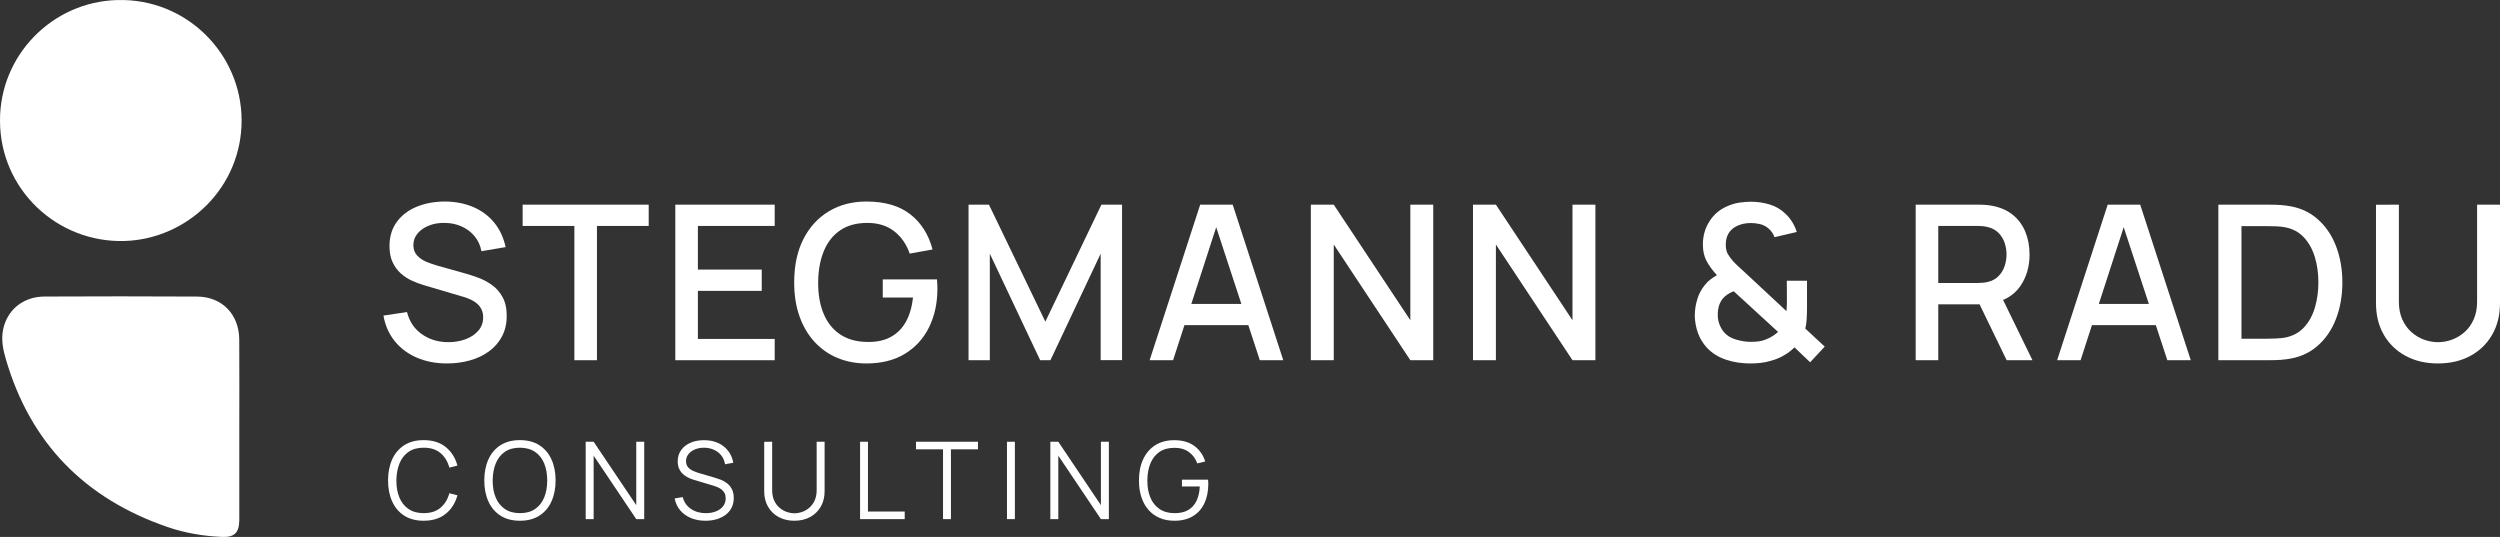
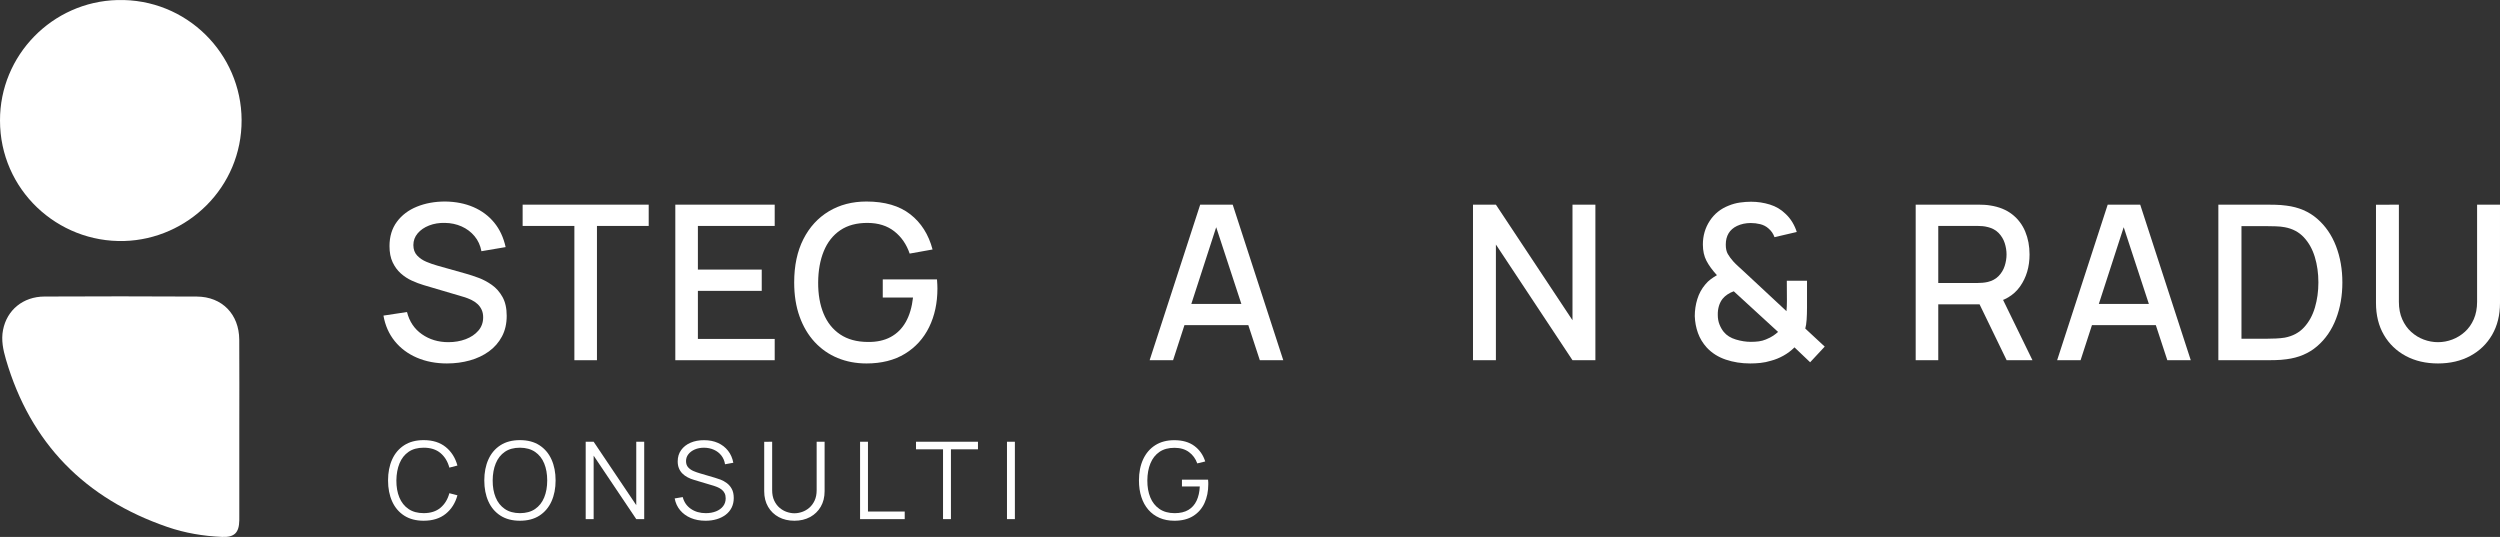
<svg xmlns="http://www.w3.org/2000/svg" id="Ebene_2" viewBox="0 0 1612.151 346.26">
  <rect x="0" y="0" width="1612.151" height="346.26" fill="#333333" stroke="none" />
  <g id="Components">
    <g id="b9a700e5-6212-4a92-8c55-94a14757cb6d_5">
      <path d="m273.214,335.8c-4.967,0-9.16-1.103-12.579-3.31-3.419-2.206-6.007-5.262-7.762-9.166-1.756-3.903-2.634-8.408-2.634-13.514s.878-9.61,2.634-13.515c1.755-3.904,4.343-6.959,7.762-9.166,3.418-2.205,7.612-3.309,12.579-3.309,5.798,0,10.534,1.484,14.207,4.452,3.673,2.969,6.191,6.948,7.554,11.938l-5.198,1.351c-1.062-3.95-2.969-7.08-5.717-9.391-2.749-2.31-6.365-3.465-10.846-3.465-3.904,0-7.15.89-9.737,2.668-2.587,1.779-4.534,4.257-5.839,7.434-1.306,3.176-1.981,6.844-2.027,11.002-.023,4.158.618,7.819,1.924,10.984,1.305,3.165,3.269,5.643,5.891,7.433,2.622,1.791,5.885,2.686,9.789,2.686,4.481,0,8.097-1.16,10.846-3.482,2.748-2.321,4.655-5.445,5.717-9.373l5.198,1.352c-1.363,4.989-3.881,8.969-7.554,11.938-3.673,2.969-8.409,4.453-14.207,4.453Z" style="fill:#fff; stroke-width:0px;" />
      <path d="m335.276,335.8c-4.967,0-9.16-1.103-12.579-3.31-3.419-2.206-6.007-5.262-7.762-9.166-1.756-3.903-2.633-8.408-2.633-13.514s.877-9.61,2.633-13.515c1.755-3.904,4.343-6.959,7.762-9.166,3.419-2.205,7.611-3.309,12.579-3.309,4.99,0,9.188,1.103,12.596,3.309,3.407,2.207,5.995,5.262,7.762,9.166,1.768,3.904,2.651,8.409,2.651,13.515s-.884,9.61-2.651,13.514c-1.767,3.904-4.354,6.96-7.762,9.166-3.408,2.206-7.606,3.31-12.596,3.31Zm0-4.887c3.904,0,7.161-.889,9.772-2.668,2.61-1.778,4.568-4.256,5.873-7.433,1.305-3.177,1.958-6.844,1.958-11.002s-.652-7.82-1.958-10.985c-1.305-3.164-3.263-5.636-5.873-7.415-2.611-1.779-5.868-2.68-9.772-2.703-3.904,0-7.15.89-9.737,2.668-2.587,1.779-4.534,4.257-5.839,7.434-1.305,3.176-1.97,6.844-1.993,11.002-.023,4.158.618,7.814,1.923,10.967,1.305,3.153,3.263,5.626,5.873,7.416,2.61,1.79,5.868,2.697,9.772,2.72Z" style="fill:#fff; stroke-width:0px;" />
      <path d="m377.69,334.76v-49.899h5.128l27.48,40.89v-40.89h5.128v49.899h-5.128l-27.48-40.924v40.924h-5.128Z" style="fill:#fff; stroke-width:0px;" />
      <path d="m454.93,335.8c-3.489,0-6.625-.584-9.408-1.75-2.784-1.167-5.083-2.824-6.896-4.973-1.814-2.148-2.998-4.701-3.552-7.658l5.198-.866c.832,3.234,2.587,5.769,5.267,7.606,2.68,1.837,5.879,2.755,9.599,2.755,2.449,0,4.644-.387,6.584-1.16,1.94-.774,3.465-1.877,4.574-3.31,1.109-1.433,1.664-3.13,1.664-5.094,0-1.294-.231-2.397-.693-3.31-.462-.912-1.074-1.669-1.837-2.269-.762-.601-1.594-1.103-2.495-1.508-.901-.403-1.779-.732-2.633-.987l-12.648-3.777c-1.524-.439-2.934-.999-4.228-1.681-1.294-.681-2.42-1.501-3.379-2.46-.959-.958-1.704-2.085-2.234-3.379-.532-1.293-.797-2.772-.797-4.436,0-2.817.739-5.255,2.218-7.311,1.478-2.056,3.499-3.639,6.064-4.747,2.564-1.109,5.486-1.651,8.767-1.629,3.327,0,6.301.589,8.923,1.768,2.621,1.178,4.787,2.858,6.497,5.042,1.709,2.183,2.841,4.765,3.396,7.744l-5.336.971c-.347-2.171-1.144-4.055-2.391-5.648-1.248-1.594-2.836-2.824-4.765-3.69s-4.049-1.31-6.358-1.334c-2.241,0-4.233.376-5.978,1.126-1.744.751-3.124,1.773-4.141,3.067-1.017,1.294-1.525,2.772-1.525,4.435,0,1.688.468,3.038,1.403,4.055.936,1.017,2.09,1.813,3.465,2.391,1.374.578,2.708,1.052,4.002,1.421l9.773,2.876c1.016.277,2.212.676,3.586,1.196,1.374.519,2.714,1.259,4.019,2.218,1.305.959,2.385,2.212,3.24,3.76s1.282,3.512,1.282,5.891c0,2.311-.456,4.378-1.369,6.202-.913,1.825-2.195,3.361-3.846,4.609-1.652,1.247-3.581,2.2-5.787,2.858-2.206.658-4.615.988-7.225.988Z" style="fill:#fff; stroke-width:0px;" />
      <path d="m512.278,335.8c-3.812,0-7.179-.786-10.101-2.356-2.923-1.571-5.215-3.789-6.879-6.653-1.663-2.864-2.495-6.215-2.495-10.05v-31.845l5.128-.035v31.222c0,2.588.439,4.823,1.317,6.705.877,1.884,2.027,3.431,3.448,4.644,1.421,1.213,2.975,2.108,4.661,2.686,1.685.578,3.326.866,4.92.866,1.617,0,3.269-.288,4.955-.866,1.686-.577,3.234-1.473,4.644-2.686,1.409-1.213,2.552-2.76,3.43-4.644.878-1.882,1.317-4.117,1.317-6.705v-31.222h5.128v31.88c0,3.835-.831,7.18-2.495,10.032-1.664,2.853-3.957,5.071-6.878,6.653-2.923,1.582-6.289,2.374-10.101,2.374Z" style="fill:#fff; stroke-width:0px;" />
      <path d="m554.622,334.76v-49.899h5.094v45.014h23.702v4.886h-28.796Z" style="fill:#fff; stroke-width:0px;" />
      <path d="m608.126,334.76v-45.014h-17.43v-4.886h39.954v4.886h-17.43v45.014h-5.094Z" style="fill:#fff; stroke-width:0px;" />
      <path d="m649.362,334.76v-49.899h5.094v49.899h-5.094Z" style="fill:#fff; stroke-width:0px;" />
-       <path d="m677.326,334.76v-49.899h5.128l27.479,40.89v-40.89h5.129v49.899h-5.129l-27.479-40.924v40.924h-5.128Z" style="fill:#fff; stroke-width:0px;" />
      <path d="m757.233,335.8c-3.512,0-6.676-.613-9.495-1.837-2.819-1.225-5.215-2.969-7.19-5.232-1.976-2.264-3.482-4.995-4.522-8.195-1.039-3.199-1.559-6.774-1.559-10.725,0-5.221.907-9.777,2.72-13.671,1.813-3.893,4.418-6.913,7.814-9.062s7.473-3.223,12.232-3.223c5.313,0,9.639,1.242,12.977,3.726,3.338,2.483,5.666,5.815,6.982,9.997l-5.128,1.247c-1.086-3.049-2.871-5.486-5.354-7.311-2.483-1.824-5.573-2.737-9.27-2.737-3.904-.022-7.15.849-9.737,2.616-2.587,1.768-4.534,4.239-5.839,7.416-1.305,3.176-1.97,6.844-1.992,11.002-.023,4.158.618,7.814,1.923,10.967,1.305,3.153,3.263,5.626,5.874,7.416,2.61,1.79,5.867,2.697,9.771,2.72,3.581,0,6.538-.692,8.871-2.079,2.333-1.386,4.106-3.372,5.319-5.96,1.213-2.587,1.9-5.648,2.062-9.183h-11.504v-4.366h16.841c.069.531.109,1.092.121,1.681.011.589.018,1.011.018,1.265,0,4.505-.81,8.53-2.426,12.076-1.617,3.547-4.049,6.342-7.294,8.386-3.246,2.045-7.318,3.067-12.215,3.067Z" style="fill:#fff; stroke-width:0px;" />
      <path d="m0,77.717C-.107,35.661,33.711,1.099,75.749.026c44.648-1.139,79.851,34.702,80.051,77.295.205,43.64-35.063,76.939-75.642,78.087C36.957,156.629-.016,122.26 0,77.717Z" style="fill:#fff; stroke-width:0px;" />
      <path d="m154.313,276.846c.002,18.691.002,37.381.001,56.072,0,.89.01,1.78-.005,2.67-.136,7.946-3.135,10.991-11.155,10.646-12.005-.517-23.831-2.489-35.187-6.398-53.094-18.275-88.289-53.886-104.134-108.032-1.811-6.19-3.14-12.503-1.885-18.992,2.498-12.911,12.928-21.529,26.721-21.588,32.766-.14,65.535-.192,98.3.018,16.262.104,27.209,11.426,27.313,27.753.123,19.283.029,38.568.03,57.852Z" style="fill:#fff; stroke-width:0px;" />
      <path d="m288.305,234.377c-7.199,0-13.688-1.243-19.471-3.727-5.782-2.484-10.543-6.037-14.281-10.658-3.739-4.621-6.165-10.112-7.28-16.476l15.187-2.299c1.532,6.13,4.737,10.902,9.613,14.315,4.877,3.414,10.565,5.12,17.067,5.12,4.04,0,7.755-.638,11.146-1.915,3.39-1.277,6.119-3.111,8.185-5.504,2.066-2.392,3.1-5.26,3.1-8.604,0-1.81-.314-3.413-.94-4.807-.627-1.393-1.487-2.612-2.578-3.657-1.092-1.045-2.415-1.95-3.971-2.717-1.557-.766-3.263-1.428-5.12-1.985l-25.705-7.593c-2.508-.742-5.062-1.707-7.663-2.891-2.602-1.185-4.981-2.74-7.141-4.668-2.159-1.927-3.913-4.319-5.259-7.175-1.347-2.856-2.02-6.327-2.02-10.415,0-6.176,1.59-11.412,4.771-15.709,3.181-4.295,7.489-7.546,12.923-9.752,5.434-2.205,11.517-3.31,18.251-3.31,6.78.094,12.852,1.301,18.217,3.623,5.364,2.322,9.822,5.654,13.375,9.996,3.553,4.343,6.002,9.602,7.35,15.778l-15.604,2.647c-.696-3.762-2.184-7.001-4.458-9.718-2.276-2.717-5.062-4.807-8.36-6.269-3.298-1.463-6.873-2.218-10.728-2.265-3.716-.092-7.117.465-10.205,1.672-3.089,1.209-5.55,2.903-7.385,5.086-1.835,2.184-2.751,4.691-2.751,7.523,0,2.786.811,5.04,2.438,6.757,1.625,1.719,3.634,3.077,6.026,4.075,2.391,1,4.771,1.823,7.14,2.474l18.53,5.225c2.322.65,4.957,1.522,7.907,2.612,2.948,1.092,5.805,2.612,8.568,4.562,2.763,1.951,5.05,4.54,6.861,7.768,1.812,3.228,2.717,7.279,2.717,12.156,0,5.062-1.022,9.509-3.065,13.34-2.044,3.832-4.841,7.036-8.394,9.613-3.553,2.578-7.652,4.518-12.296,5.817-4.644,1.299-9.543,1.95-14.698,1.95Z" style="fill:#fff; stroke-width:0px;" />
      <path d="m370.394,232.288v-86.59h-33.368v-13.724h81.296v13.724h-33.368v86.59h-14.56Z" style="fill:#fff; stroke-width:0px;" />
      <path d="m435.484,232.288v-100.314h64.089v13.724h-49.53v28.144h41.17v13.724h-41.17v30.999h49.53v13.724h-64.089Z" style="fill:#fff; stroke-width:0px;" />
      <path d="m558.743,234.377c-6.734,0-12.935-1.174-18.6-3.518-5.667-2.345-10.588-5.771-14.768-10.275-4.18-4.504-7.431-9.984-9.753-16.44-2.323-6.454-3.483-13.793-3.483-22.013,0-10.821,1.974-20.121,5.922-27.9,3.946-7.778,9.427-13.769,16.44-17.973,7.012-4.202,15.093-6.305,24.243-6.305,11.795,0,21.212,2.741,28.248,8.221,7.036,5.481,11.83,13.051,14.385,22.71l-14.769,2.647c-2.044-5.99-5.341-10.773-9.892-14.35-4.552-3.576-10.265-5.388-17.137-5.435-7.106-.045-13.016,1.533-17.73,4.737-4.714,3.205-8.255,7.698-10.623,13.479-2.369,5.782-3.577,12.505-3.623,20.168-.047,7.662,1.115,14.362,3.483,20.097,2.369,5.736,5.933,10.206,10.693,13.41,4.76,3.205,10.693,4.831,17.799,4.877,5.712.093,10.623-.964,14.733-3.17,4.11-2.205,7.372-5.444,9.787-9.718,2.415-4.272,3.971-9.52,4.668-15.744h-19.506v-11.703h34.971c.092.836.162,1.94.209,3.31.046,1.37.069,2.24.069,2.612,0,9.288-1.788,17.578-5.364,24.869-3.577,7.291-8.777,13.016-15.604,17.172-6.827,4.155-15.094,6.234-24.8,6.234Z" style="fill:#fff; stroke-width:0px;" />
-       <path d="m624.572,232.288v-100.314h13.166l36.364,75.444,36.154-75.444h13.306v100.244h-13.793v-68.617l-32.393,68.686h-6.618l-32.463-68.686v68.686h-13.724Z" style="fill:#fff; stroke-width:0px;" />
      <path d="m741.353,232.288l32.602-100.314h20.969l32.602,100.314h-15.117l-30.024-91.536h3.762l-29.677,91.536h-15.116Zm16.928-22.641v-13.653h52.386v13.653h-52.386Z" style="fill:#fff; stroke-width:0px;" />
-       <path d="m845.316,232.288v-100.314h14.768l49.391,74.538v-74.538h14.768v100.314h-14.768l-49.391-74.608v74.608h-14.768Z" style="fill:#fff; stroke-width:0px;" />
      <path d="m949.878,232.288v-100.314h14.768l49.391,74.538v-74.538h14.769v100.314h-14.769l-49.391-74.608v74.608h-14.768Z" style="fill:#fff; stroke-width:0px;" />
      <path d="m1128.63,234.377c-5.62,0-10.867-.825-15.743-2.473-4.877-1.648-8.964-4.237-12.261-7.768-2.555-2.832-4.448-5.956-5.678-9.37-1.231-3.413-1.916-7.046-2.055-10.901,0-3.762.545-7.419,1.637-10.972,1.091-3.553,2.821-6.723,5.189-9.509,1.068-1.3,2.252-2.427,3.553-3.379,1.3-.951,2.601-1.8,3.901-2.543-2.973-3.25-5.225-6.35-6.757-9.3-1.533-2.948-2.299-6.443-2.299-10.484,0-5.665,1.485-10.763,4.458-15.291,2.972-4.527,7.036-7.79,12.191-9.787,2.368-.976,4.782-1.637,7.244-1.985,2.461-.349,4.853-.522,7.176-.522,4.18,0,8.22.605,12.121,1.812,3.9,1.208,7.245,3.182,10.031,5.921,1.765,1.626,3.262,3.46,4.493,5.503,1.23,2.045,2.17,4.135,2.821,6.271l-14.351,3.344c-.79-2.229-2.09-4.11-3.901-5.643-1.532-1.347-3.309-2.265-5.329-2.752-2.019-.488-4.029-.731-6.025-.731-3.298,0-6.269.627-8.917,1.881-2.415,1.161-4.227,2.752-5.434,4.771-1.208,2.021-1.81,4.447-1.81,7.28,0,2.508.44,4.527,1.323,6.061.882,1.532,2.065,3.135,3.553,4.807.882.975,1.938,2.019,3.17,3.135,1.23,1.114,2.495,2.275,3.796,3.482l27.308,25.427c.093-1.02.162-2.112.209-3.273.046-1.16.07-2.275.07-3.344l-.07-13.027h13.027v17.207c0,2.926-.082,5.561-.244,7.906-.163,2.346-.453,4.262-.871,5.747l12.539,11.634-9.404,10.101-10.101-9.613c-2.137,2.137-4.528,3.937-7.175,5.399-2.647,1.463-5.318,2.542-8.012,3.239-2.275.696-4.517,1.16-6.723,1.393-2.206.232-4.423.349-6.652.349Zm.418-13.933c1.856,0,3.575-.104,5.155-.314,1.578-.209,3.088-.615,4.527-1.219,1.951-.789,3.541-1.603,4.772-2.438,1.23-.836,2.264-1.647,3.1-2.438l-28.561-26.192c-1.44.512-2.775,1.173-4.005,1.985-1.231.814-2.288,1.754-3.17,2.821-1.069,1.348-1.87,2.915-2.403,4.702-.534,1.788-.778,3.704-.731,5.747,0,2.229.359,4.262,1.079,6.096.72,1.835,1.66,3.472,2.821,4.911,1.857,2.229,4.447,3.843,7.768,4.842,3.32.999,6.536,1.497,9.648,1.497Z" style="fill:#fff; stroke-width:0px;" />
      <path d="m1235.351,232.288v-100.314h40.543c.976,0,2.183.035,3.622.104,1.44.069,2.81.221,4.11.453,5.573.883,10.229,2.786,13.967,5.712,3.738,2.926,6.537,6.618,8.395,11.076,1.857,4.459,2.787,9.382,2.787,14.769,0,7.988-2.045,14.873-6.131,20.655-4.087,5.781-10.218,9.393-18.391,10.832l-5.921.696h-28.423v36.016h-14.559Zm14.559-49.809h25.427c.929,0,1.962-.046,3.101-.139,1.137-.093,2.217-.255,3.239-.488,2.971-.696,5.363-1.985,7.175-3.866,1.812-1.881,3.111-4.051,3.901-6.514.789-2.461,1.184-4.922,1.184-7.384s-.395-4.911-1.184-7.35c-.79-2.438-2.09-4.598-3.901-6.479-1.812-1.881-4.204-3.169-7.175-3.866-1.022-.278-2.103-.464-3.239-.558-1.139-.092-2.172-.139-3.101-.139h-25.427v36.781Zm44.097,49.809l-19.784-40.822,14.698-3.762,21.735,44.584h-16.649Z" style="fill:#fff; stroke-width:0px;" />
      <path d="m1326.566,232.288l32.602-100.314h20.969l32.602,100.314h-15.116l-30.024-91.536h3.762l-29.676,91.536h-15.117Zm16.928-22.641v-13.653h52.386v13.653h-52.386Z" style="fill:#fff; stroke-width:0px;" />
      <path d="m1430.529,232.288v-100.314h31.418c.928,0,2.657.024,5.189.069,2.53.047,4.957.233,7.279.558,7.849.976,14.455,3.786,19.819,8.429,5.364,4.644,9.415,10.531,12.156,17.66,2.739,7.129,4.109,14.942,4.109,23.441,0,8.545-1.37,16.382-4.109,23.511-2.741,7.129-6.792,13.004-12.156,17.624-5.364,4.622-11.971,7.419-19.819,8.395-2.322.325-4.749.512-7.279.558-2.532.047-4.262.069-5.189.069h-31.418Zm14.907-13.862h16.511c1.578,0,3.459-.046,5.643-.14,2.182-.093,4.109-.278,5.781-.558,5.108-.975,9.254-3.192,12.435-6.652,3.18-3.459,5.514-7.721,7.001-12.783,1.485-5.061,2.228-10.449,2.228-16.161,0-5.897-.766-11.366-2.299-16.406-1.532-5.038-3.89-9.265-7.07-12.678-3.182-3.414-7.28-5.584-12.296-6.514-1.672-.324-3.611-.522-5.816-.592-2.206-.07-4.075-.105-5.607-.105h-16.511v72.589Z" style="fill:#fff; stroke-width:0px;" />
      <path d="m1572.165,234.377c-7.849,0-14.78-1.614-20.794-4.842-6.015-3.227-10.717-7.755-14.106-13.584-3.391-5.827-5.085-12.69-5.085-20.585v-63.323l14.768-.069v62.626c0,4.273.72,8.035,2.16,11.285,1.438,3.252,3.366,5.969,5.781,8.15,2.415,2.184,5.12,3.832,8.116,4.946,2.995,1.115,6.049,1.672,9.16,1.672,3.158,0,6.235-.568,9.23-1.706,2.995-1.138,5.7-2.798,8.115-4.981,2.415-2.183,4.33-4.899,5.747-8.15,1.417-3.25,2.125-6.989,2.125-11.216v-62.626h14.769v63.393c0,7.849-1.696,14.698-5.085,20.551-3.391,5.852-8.093,10.392-14.107,13.618-6.015,3.228-12.946,4.842-20.794,4.842Z" style="fill:#fff; stroke-width:0px;" />
    </g>
  </g>
</svg>